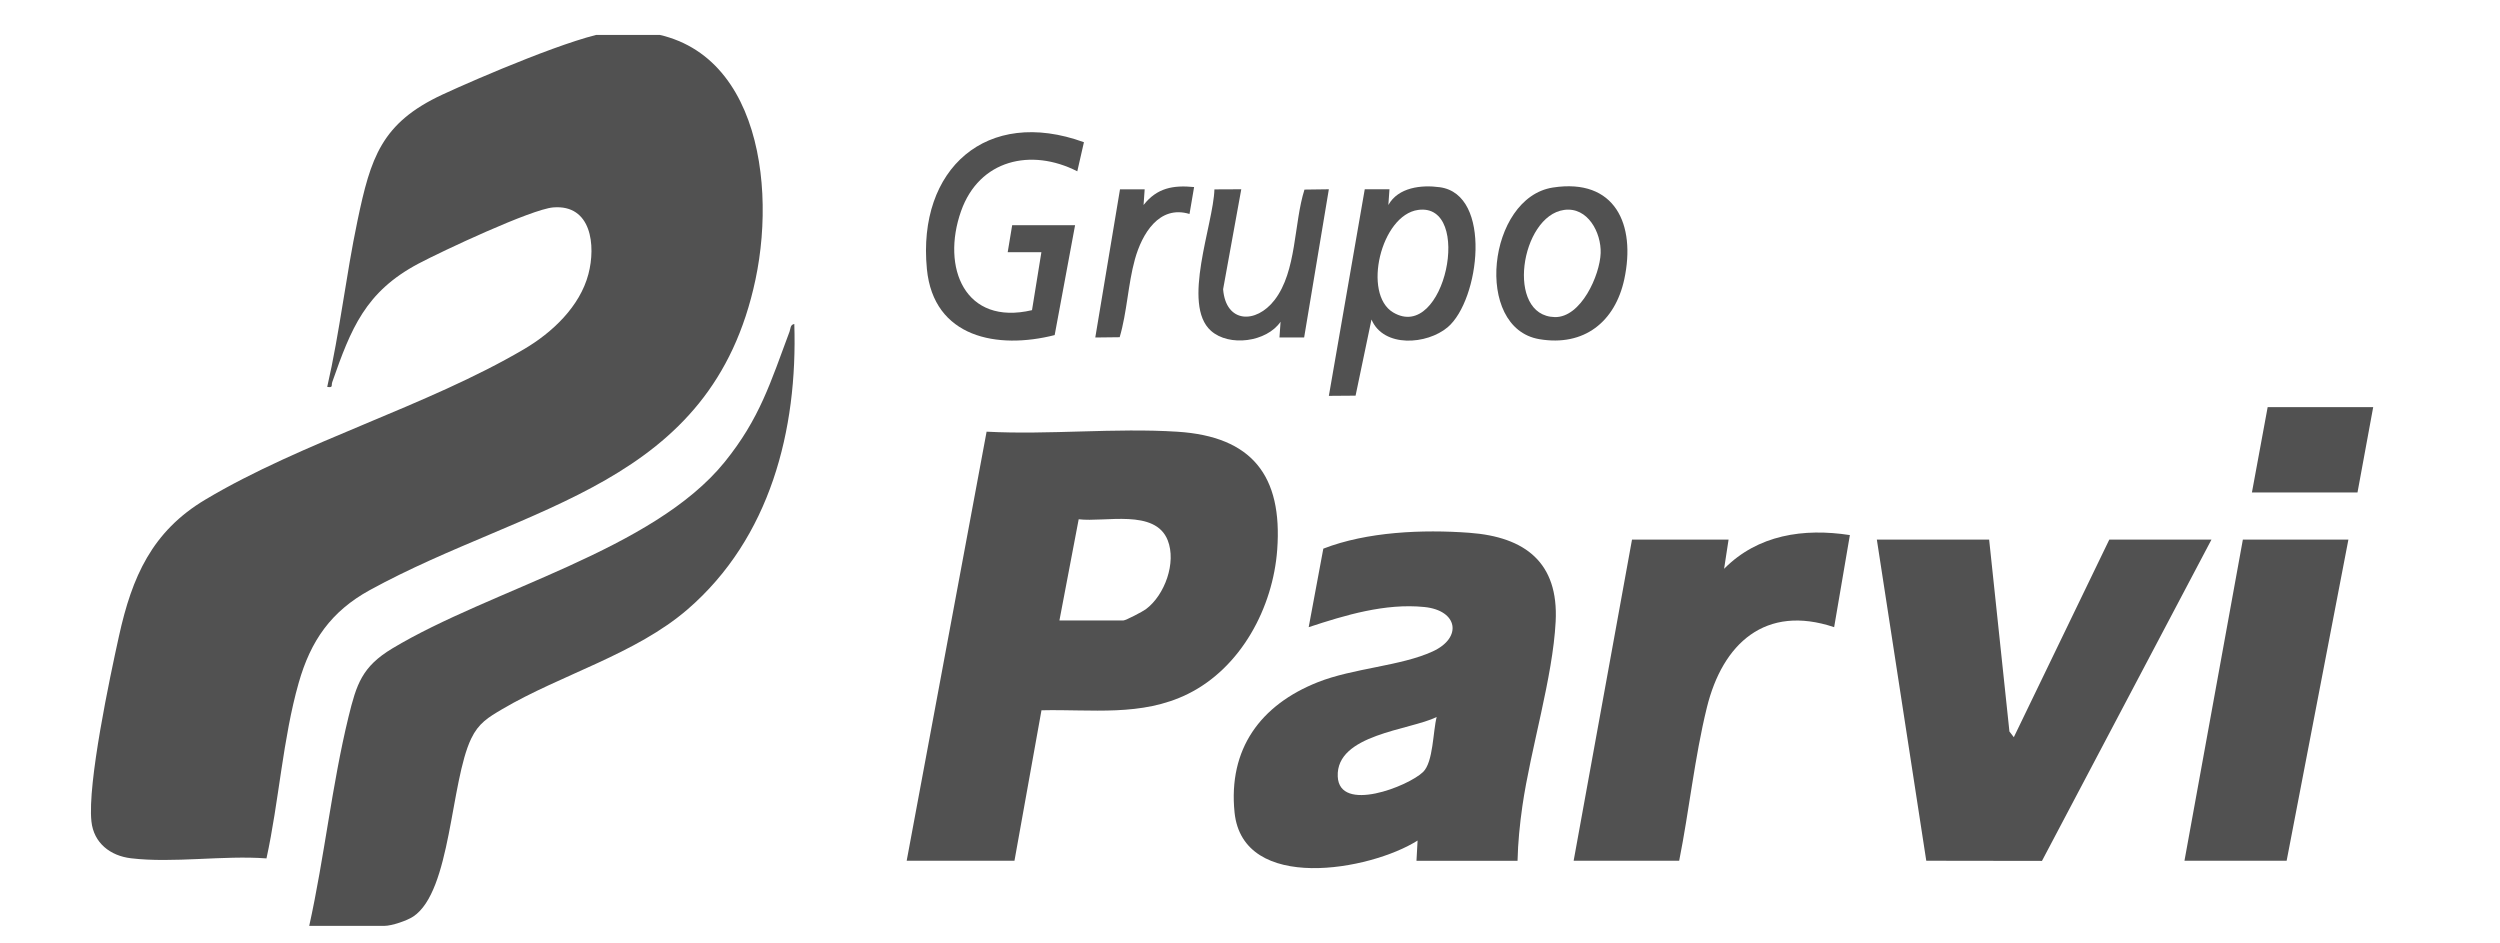
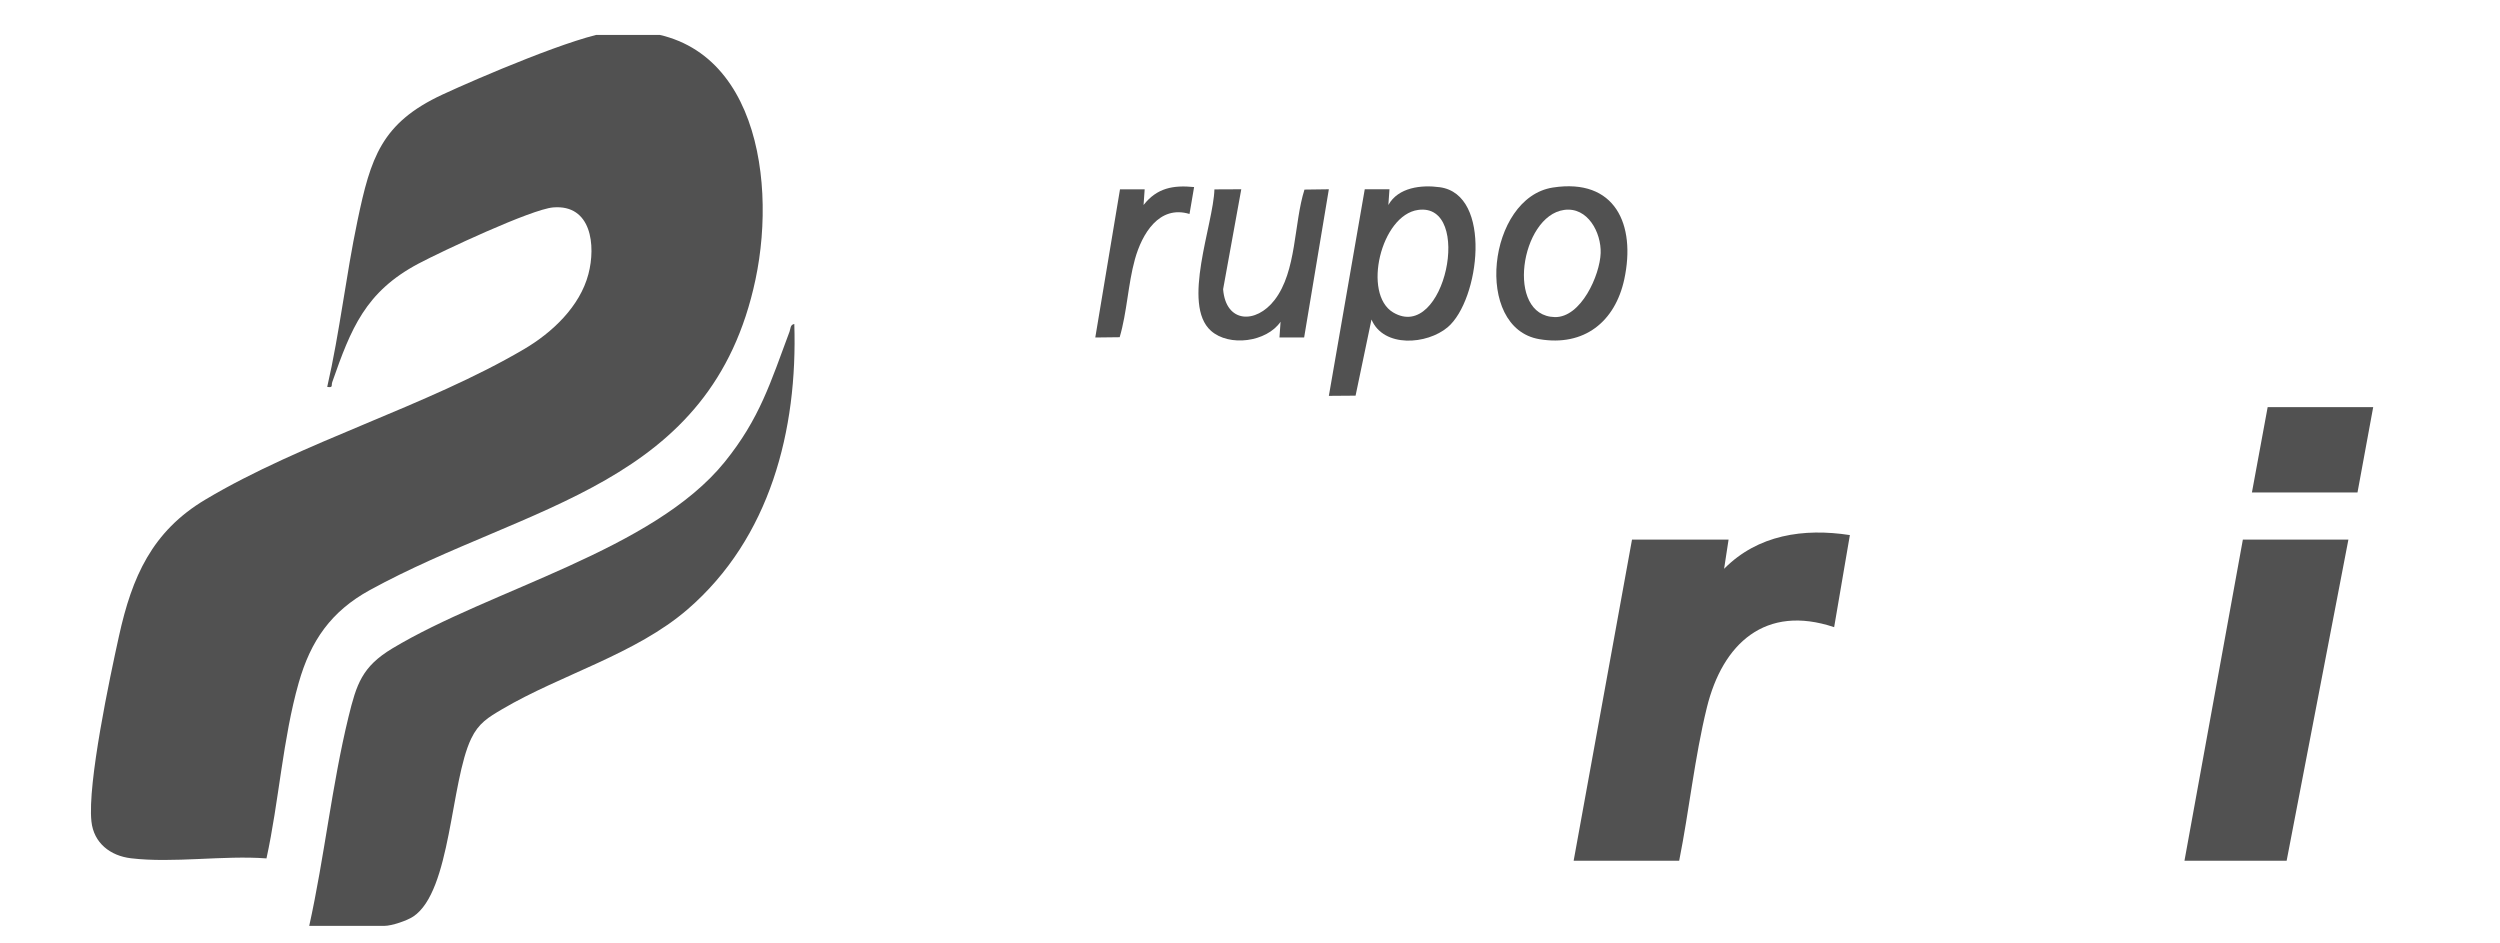
<svg xmlns="http://www.w3.org/2000/svg" width="61" height="23" viewBox="0 0 61 23" fill="none">
  <g clip-path="url(#clip0_1698_36225)">
    <path d="M6.502 20.945C5.454 20.866 4.222 21.065 3.196 20.942C2.691 20.882 2.287 20.57 2.231 20.044C2.131 19.117 2.68 16.529 2.905 15.511C3.221 14.079 3.708 12.967 5.009 12.191C7.375 10.778 10.414 9.916 12.789 8.518C13.472 8.116 14.149 7.481 14.357 6.689C14.541 5.991 14.434 4.984 13.498 5.061C12.968 5.104 10.78 6.131 10.21 6.433C8.914 7.12 8.564 8.019 8.108 9.32C8.077 9.408 8.136 9.466 7.984 9.44C8.291 8.101 8.441 6.727 8.723 5.384C9.044 3.852 9.303 3.001 10.797 2.307C11.632 1.919 14.11 0.855 14.917 0.783C18.348 0.474 18.988 4.204 18.434 6.82C17.363 11.878 12.887 12.28 9.024 14.398C8.08 14.916 7.58 15.633 7.288 16.662C6.902 18.016 6.805 19.562 6.502 20.945V20.945Z" fill="#515151" />
-     <path d="M22.123 21.002L24.073 10.533C25.599 10.613 27.214 10.437 28.729 10.534C30.551 10.65 31.296 11.609 31.164 13.412C31.061 14.827 30.28 16.292 28.985 16.932C27.851 17.492 26.638 17.302 25.412 17.331L24.753 21.002H22.123H22.123ZM25.85 15.139H27.411C27.469 15.139 27.884 14.921 27.959 14.865C28.423 14.519 28.707 13.726 28.492 13.182C28.186 12.409 26.965 12.748 26.32 12.67L25.85 15.139Z" fill="#515151" />
-     <path d="M37.028 21.003H34.562L34.589 20.509C33.44 21.239 30.325 21.802 30.123 19.823C29.966 18.273 30.757 17.201 32.151 16.647C33.017 16.302 34.182 16.253 34.96 15.894C35.687 15.559 35.574 14.893 34.753 14.811C33.797 14.715 32.825 15.009 31.932 15.303L32.289 13.387C33.355 12.973 34.714 12.916 35.852 13C37.214 13.1 38.033 13.726 37.958 15.166C37.888 16.533 37.35 18.259 37.146 19.669C37.083 20.109 37.038 20.557 37.028 21.003ZM35.055 17.495C34.4 17.818 32.595 17.916 32.641 18.947C32.68 19.846 34.364 19.186 34.724 18.836C34.974 18.592 34.963 17.843 35.055 17.495Z" fill="#515151" />
    <path d="M7.545 22.591C7.915 20.921 8.099 19.152 8.503 17.494C8.699 16.692 8.834 16.267 9.571 15.823C11.97 14.379 15.932 13.434 17.681 11.274C18.539 10.214 18.803 9.327 19.265 8.091C19.292 8.021 19.278 7.923 19.381 7.905C19.465 10.495 18.791 13.127 16.78 14.866C15.511 15.963 13.688 16.459 12.257 17.302C11.91 17.506 11.678 17.645 11.497 18.022C10.991 19.078 11.008 21.748 10.084 22.363C9.929 22.466 9.556 22.591 9.381 22.591H7.545V22.591Z" fill="#515151" />
-     <path d="M48.535 13.166L49.03 17.849L49.137 17.988L51.467 13.166H53.96L49.824 21.006L47.001 21.002L45.795 13.166H48.535Z" fill="#515151" />
    <path d="M42.177 13.167L42.068 13.879C42.891 13.047 44.01 12.882 45.137 13.056L44.753 15.303C43.077 14.741 42.031 15.7 41.647 17.266C41.347 18.488 41.218 19.768 40.972 21.002H38.397L39.821 13.166H42.177V13.167Z" fill="#515151" />
-     <path d="M57.301 13.166L55.794 21.002H53.301L54.726 13.166H57.301Z" fill="#515151" />
-     <path d="M26.232 5.495L25.734 8.176C24.338 8.532 22.778 8.242 22.616 6.563C22.38 4.122 24.073 2.606 26.448 3.47L26.286 4.18C25.158 3.605 23.893 3.896 23.45 5.151C22.962 6.532 23.543 7.953 25.181 7.568L25.41 6.153H24.588L24.697 5.495H26.232V5.495Z" fill="#515151" />
+     <path d="M57.301 13.166L55.794 21.002H53.301L54.726 13.166H57.301" fill="#515151" />
    <path d="M33.464 7.797L33.076 9.654L32.424 9.659L33.3 4.618H33.903L33.876 5.002C34.117 4.571 34.68 4.506 35.131 4.568C36.422 4.745 36.1 7.327 35.324 7.984C34.82 8.41 33.76 8.492 33.464 7.796L33.464 7.797ZM34.603 5.122C33.693 5.247 33.238 7.176 33.994 7.624C35.256 8.371 35.96 4.936 34.603 5.122Z" fill="#515151" />
    <path d="M37.889 4.576C39.414 4.34 39.918 5.484 39.633 6.812C39.409 7.854 38.65 8.46 37.561 8.276C35.947 8.004 36.298 4.823 37.889 4.576ZM38.165 5.122C37.101 5.269 36.727 7.709 37.937 7.737C38.577 7.751 39.038 6.715 39.056 6.176C39.073 5.678 38.742 5.042 38.165 5.122Z" fill="#515151" />
    <path d="M30.287 4.619L29.844 7.057C29.91 7.888 30.646 7.908 31.099 7.321C31.643 6.617 31.566 5.456 31.829 4.626L32.424 4.618L31.821 8.234H31.219L31.246 7.851C30.903 8.348 29.991 8.467 29.547 8.071C28.826 7.428 29.607 5.477 29.632 4.621L30.287 4.618L30.287 4.619Z" fill="#515151" />
    <path d="M57.906 9.934L57.523 12.016H54.947L55.331 9.934H57.906Z" fill="#515151" />
    <path d="M29.136 4.564L29.024 5.221C28.28 4.996 27.864 5.709 27.692 6.326C27.523 6.936 27.5 7.617 27.32 8.228L26.725 8.235L27.328 4.619H27.93L27.903 5.002C28.23 4.585 28.624 4.514 29.136 4.564Z" fill="#515151" />
  </g>
  <defs>
    <clipPath id="clip0_1698_36225">
      <rect width="60" height="21.732" fill="white" transform="translate(0.471 0.853)" />
    </clipPath>
  </defs>
</svg>